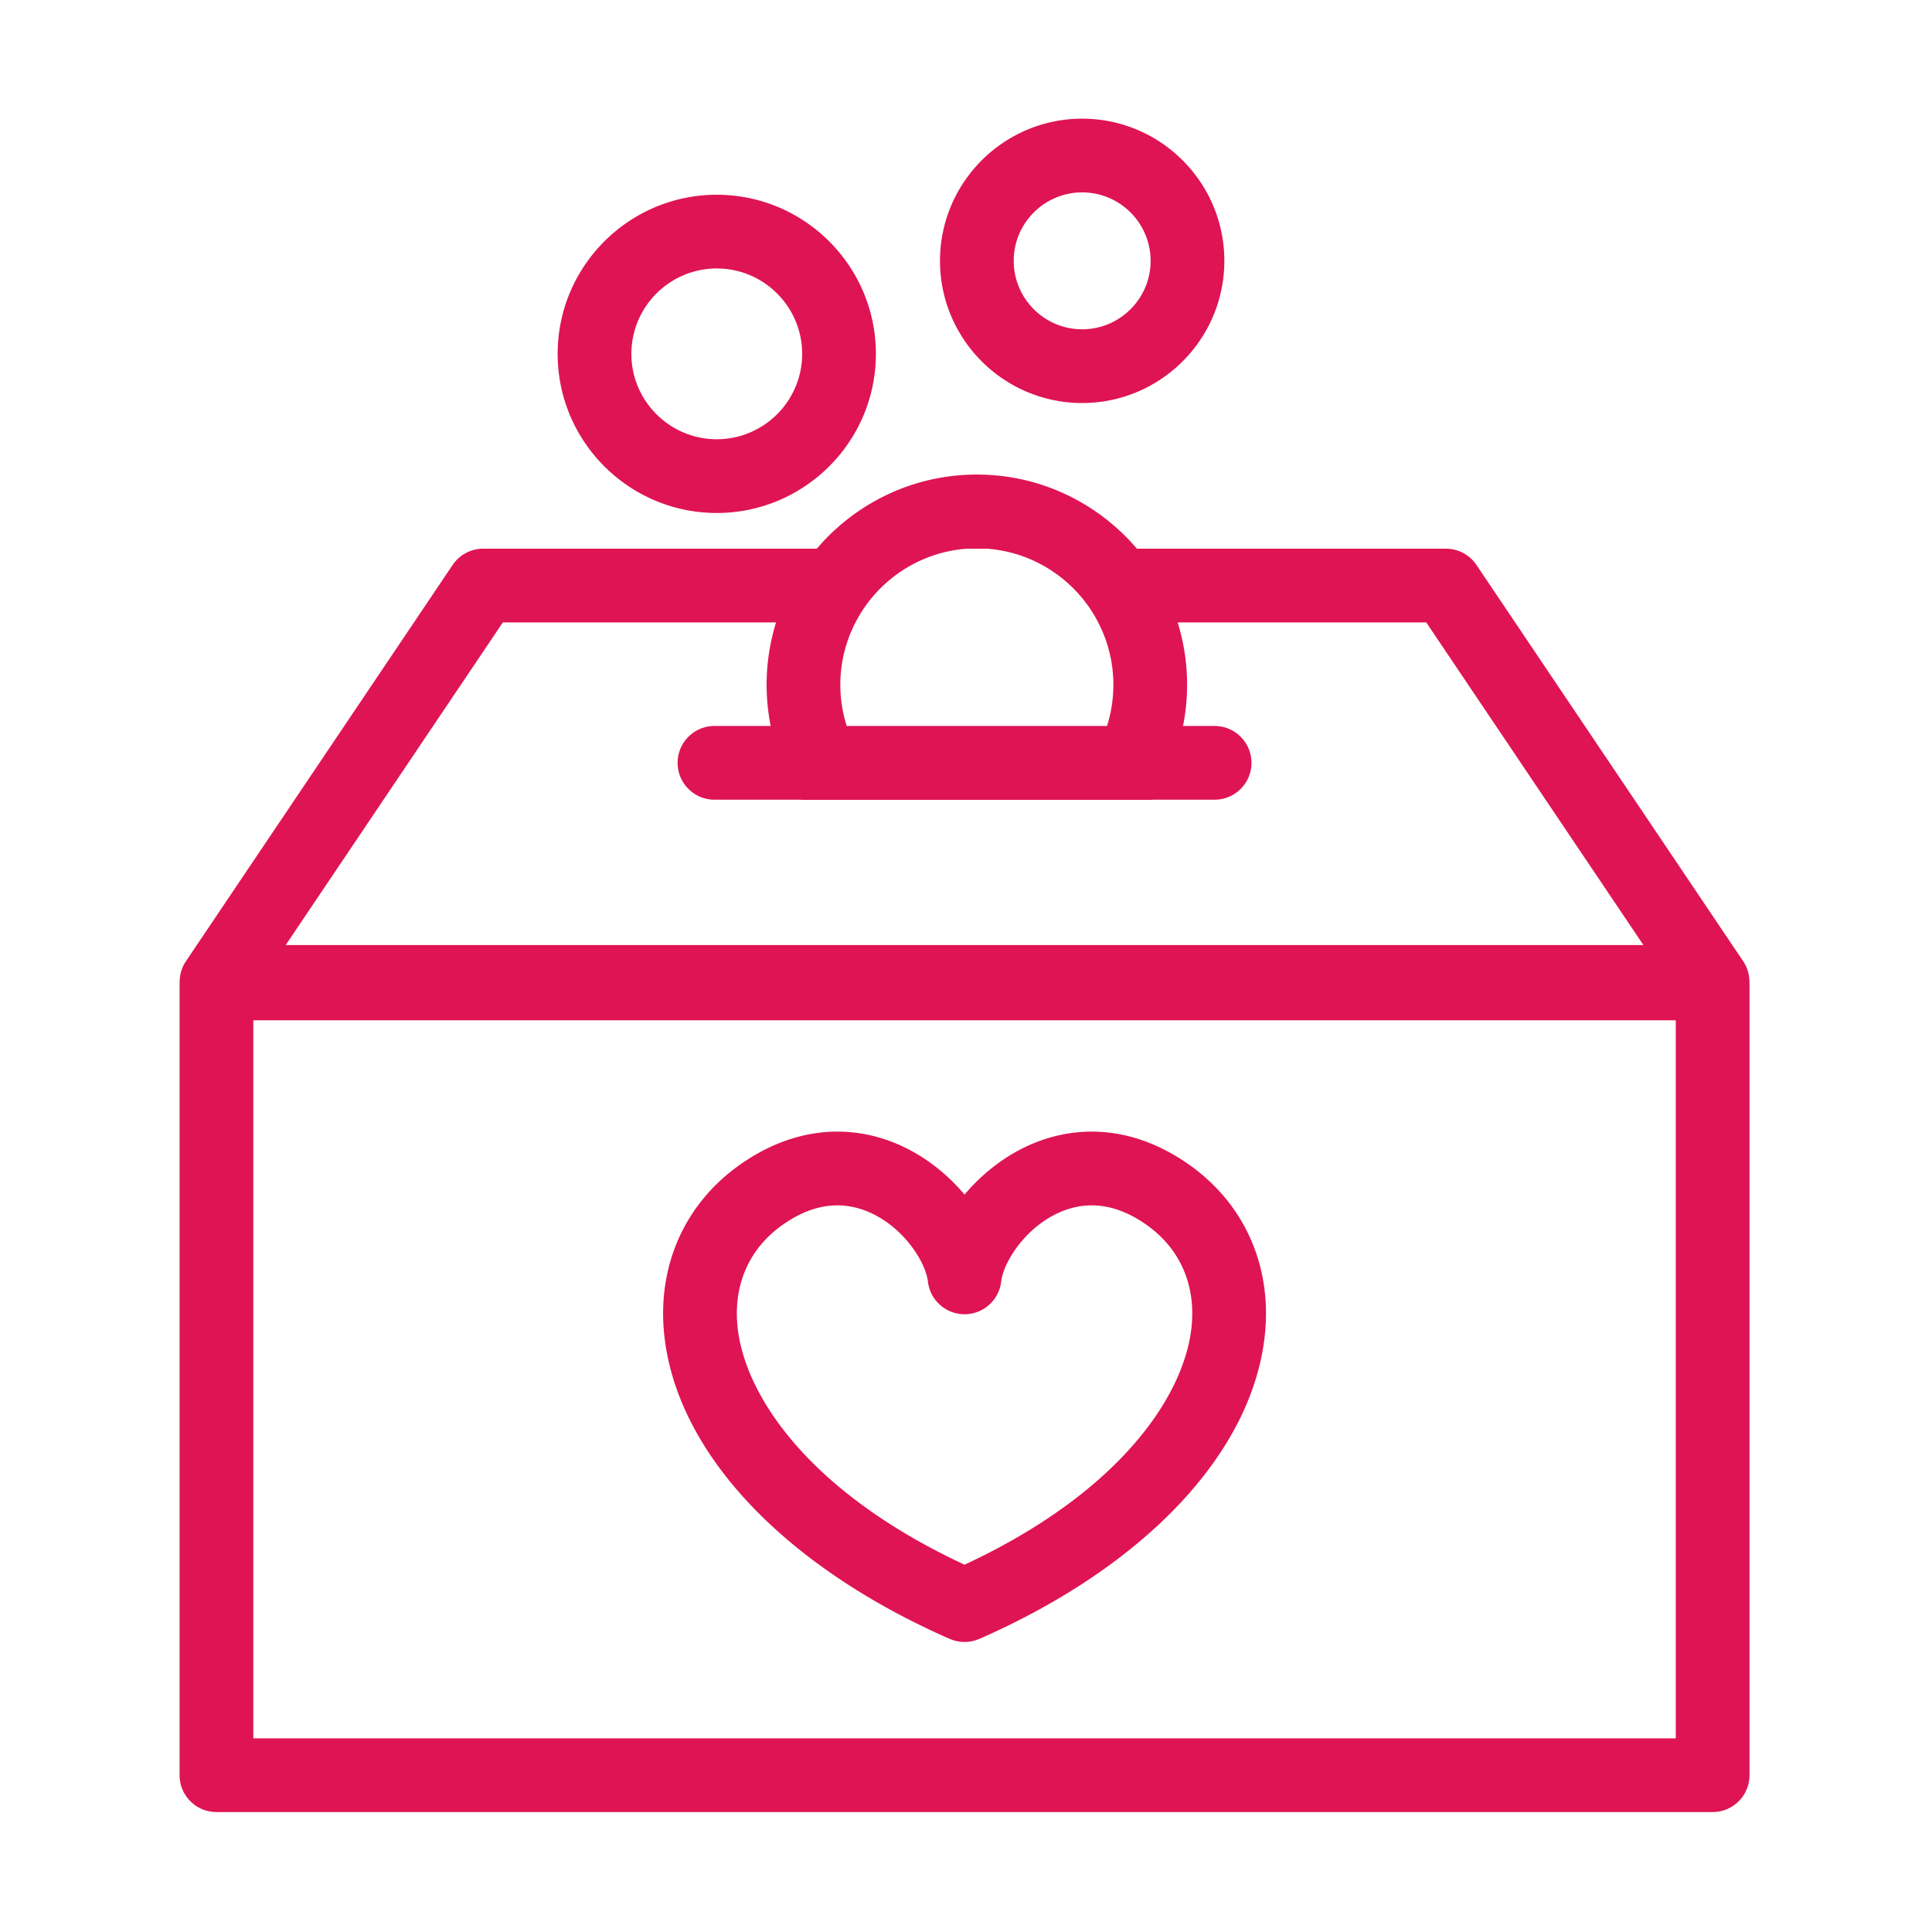
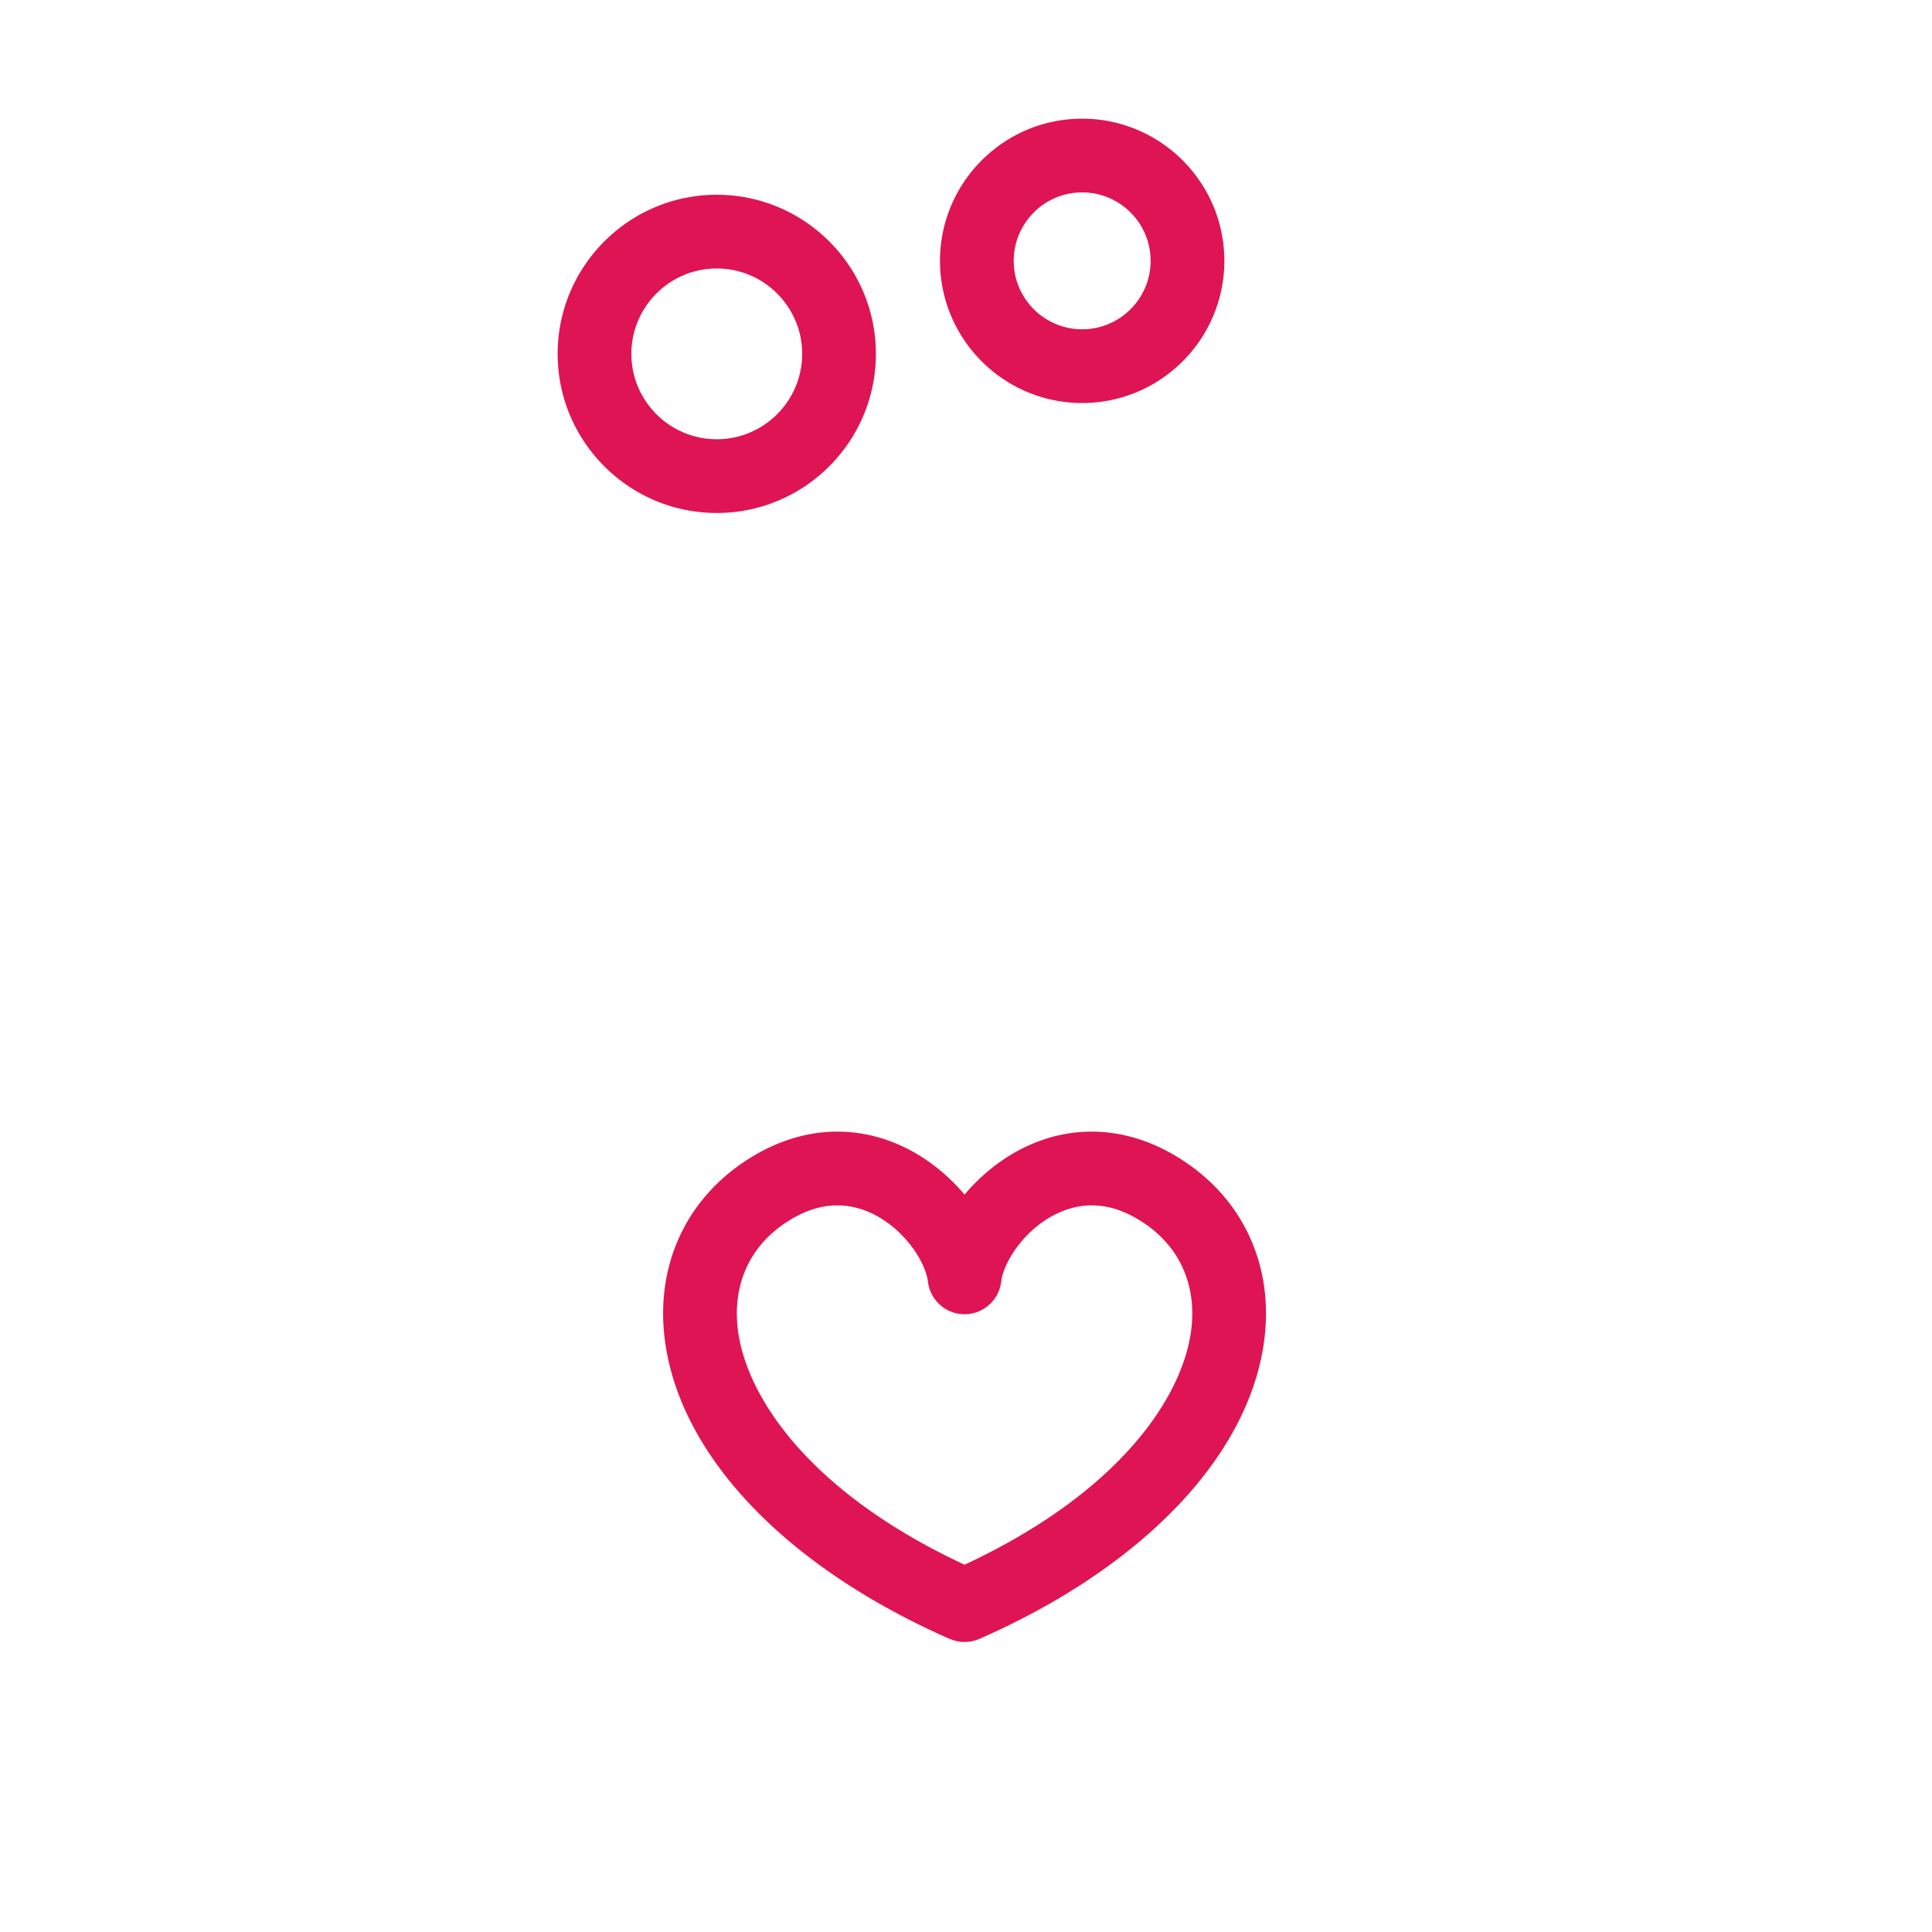
<svg xmlns="http://www.w3.org/2000/svg" version="1.1" width="512" height="512" x="0" y="0" viewBox="0 0 1000 1000" style="enable-background:new 0 0 512 512" xml:space="preserve" class="">
  <g>
-     <path d="M905.502 508.232c0-3.731-1.053-7.45-3.211-10.659L764.219 292.426a19.078 19.078 0 0 0-15.83-8.427H588.456c-19.977-23.451-49.688-38.367-82.837-38.367-33.146 0-62.859 14.916-82.838 38.367H250.107a19.074 19.074 0 0 0-15.828 8.427L96.209 497.573c-2.161 3.209-3.213 6.928-3.211 10.659-.01.267-.041.527-.041.796v409.805c0 10.537 8.543 19.08 19.08 19.08h774.424c10.538 0 19.081-8.543 19.081-19.08V509.028c0-.268-.03-.529-.04-.796zM442.801 322.16a71.074 71.074 0 0 1 14.379-19.082c11.494-10.841 26.604-17.874 43.31-19.079h10.26c16.707 1.205 31.817 8.238 43.31 19.079a71.067 71.067 0 0 1 14.377 19.082c5 9.688 7.845 20.66 7.845 32.293a70.352 70.352 0 0 1-3.291 21.307H438.248a70.383 70.383 0 0 1-3.291-21.307 70.217 70.217 0 0 1 7.844-32.293zm-182.535 0H401.69a108.426 108.426 0 0 0-4.893 32.293c0 7.291.733 14.412 2.108 21.307h-29.093c-10.538 0-19.081 8.543-19.081 19.081 0 10.536 8.543 19.08 19.081 19.08h44.738c.021.029.038.06.059.091H596.628c.018-.031.035-.062.055-.091h31.996c10.538 0 19.081-8.544 19.081-19.08 0-10.538-8.543-19.081-19.081-19.081h-16.35a108.839 108.839 0 0 0 2.108-21.307c0-11.24-1.714-22.086-4.892-32.293h128.683L850.62 489.146H147.879zm607.115 577.592H131.119V528.108h736.262z" fill="#df1454" opacity="1" data-original="#000000" class="" />
    <path d="M371.002 265.517c45.41 0 82.356-36.944 82.356-82.357 0-45.411-36.946-82.358-82.356-82.358-45.414 0-82.362 36.947-82.362 82.358 0 45.412 36.948 82.357 82.362 82.357zm0-126.554c24.367 0 44.195 19.826 44.195 44.196 0 24.371-19.828 44.197-44.195 44.197-24.373 0-44.199-19.826-44.199-44.197 0-24.37 19.826-44.196 44.199-44.196zM560.128 208.601c40.577 0 73.589-33.013 73.589-73.591 0-40.576-33.012-73.588-73.589-73.588s-73.589 33.012-73.589 73.588c0 40.578 33.012 73.591 73.589 73.591zm0-109.019c19.535 0 35.428 15.893 35.428 35.428s-15.893 35.43-35.428 35.43c-19.536 0-35.428-15.895-35.428-35.43s15.892-35.428 35.428-35.428zM490.956 848.025c.308.135.617.262.931.38l.593.225a19.088 19.088 0 0 0 13.575-.011l.59-.226c.303-.116.602-.238.898-.368 86.081-37.977 141.107-96.899 147.194-157.623 3.558-35.507-10.757-67.431-39.274-87.585-26.291-18.584-55.716-22.146-82.848-10.03-12.736 5.689-24.324 14.789-33.367 25.535-9.04-10.747-20.629-19.847-33.365-25.537-27.127-12.114-56.551-8.552-82.846 10.032-28.517 20.154-42.832 52.078-39.275 87.585 6.088 60.724 61.114 119.647 147.194 157.623zM405.063 633.98c9.504-6.719 18.987-10.083 28.349-10.083 5.688 0 11.335 1.243 16.909 3.732 17.774 7.94 28.832 25.853 29.978 35.731 1.116 9.621 9.267 16.883 18.954 16.883 9.688 0 17.838-7.262 18.953-16.885 1.144-9.877 12.197-27.787 29.974-35.728 14.749-6.591 29.978-4.452 45.261 6.349 17.223 12.174 25.508 30.859 23.326 52.617-3.525 35.171-36.357 85.513-117.518 123.29-81.156-37.777-113.988-88.118-117.514-123.29-2.18-21.756 6.103-40.442 23.328-52.616z" fill="#df1454" opacity="1" data-original="#000000" class="" />
  </g>
</svg>